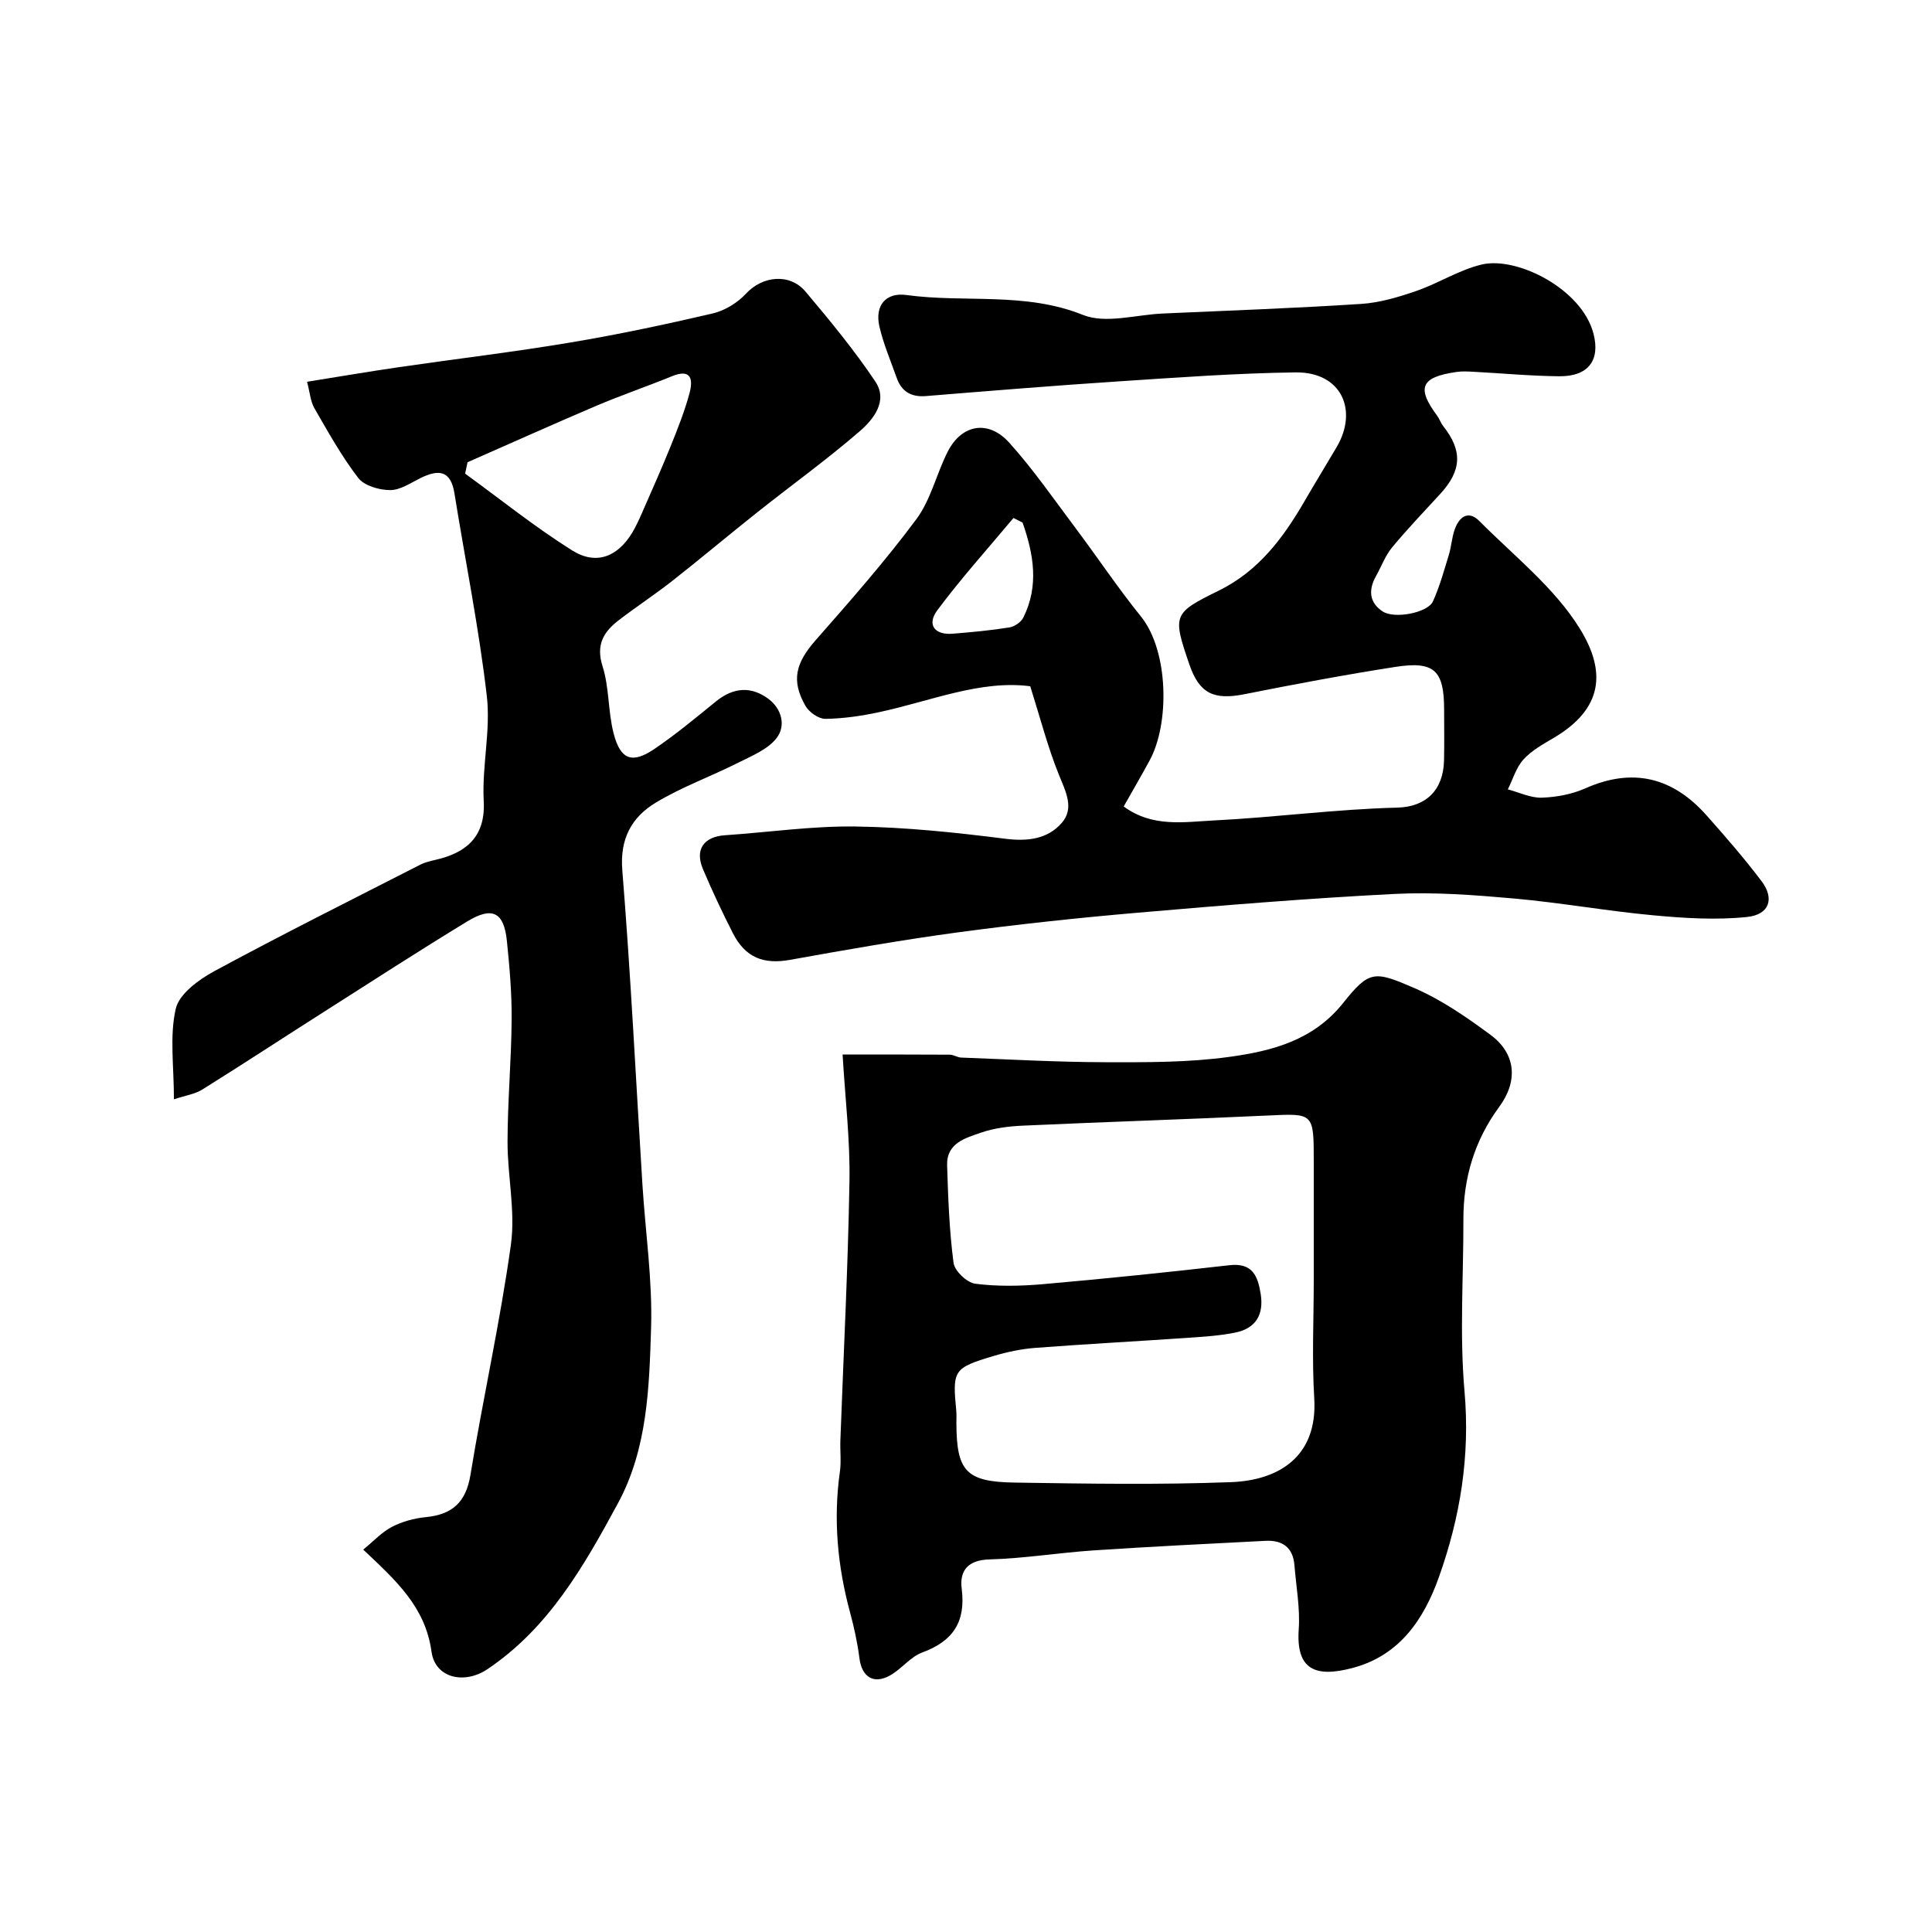
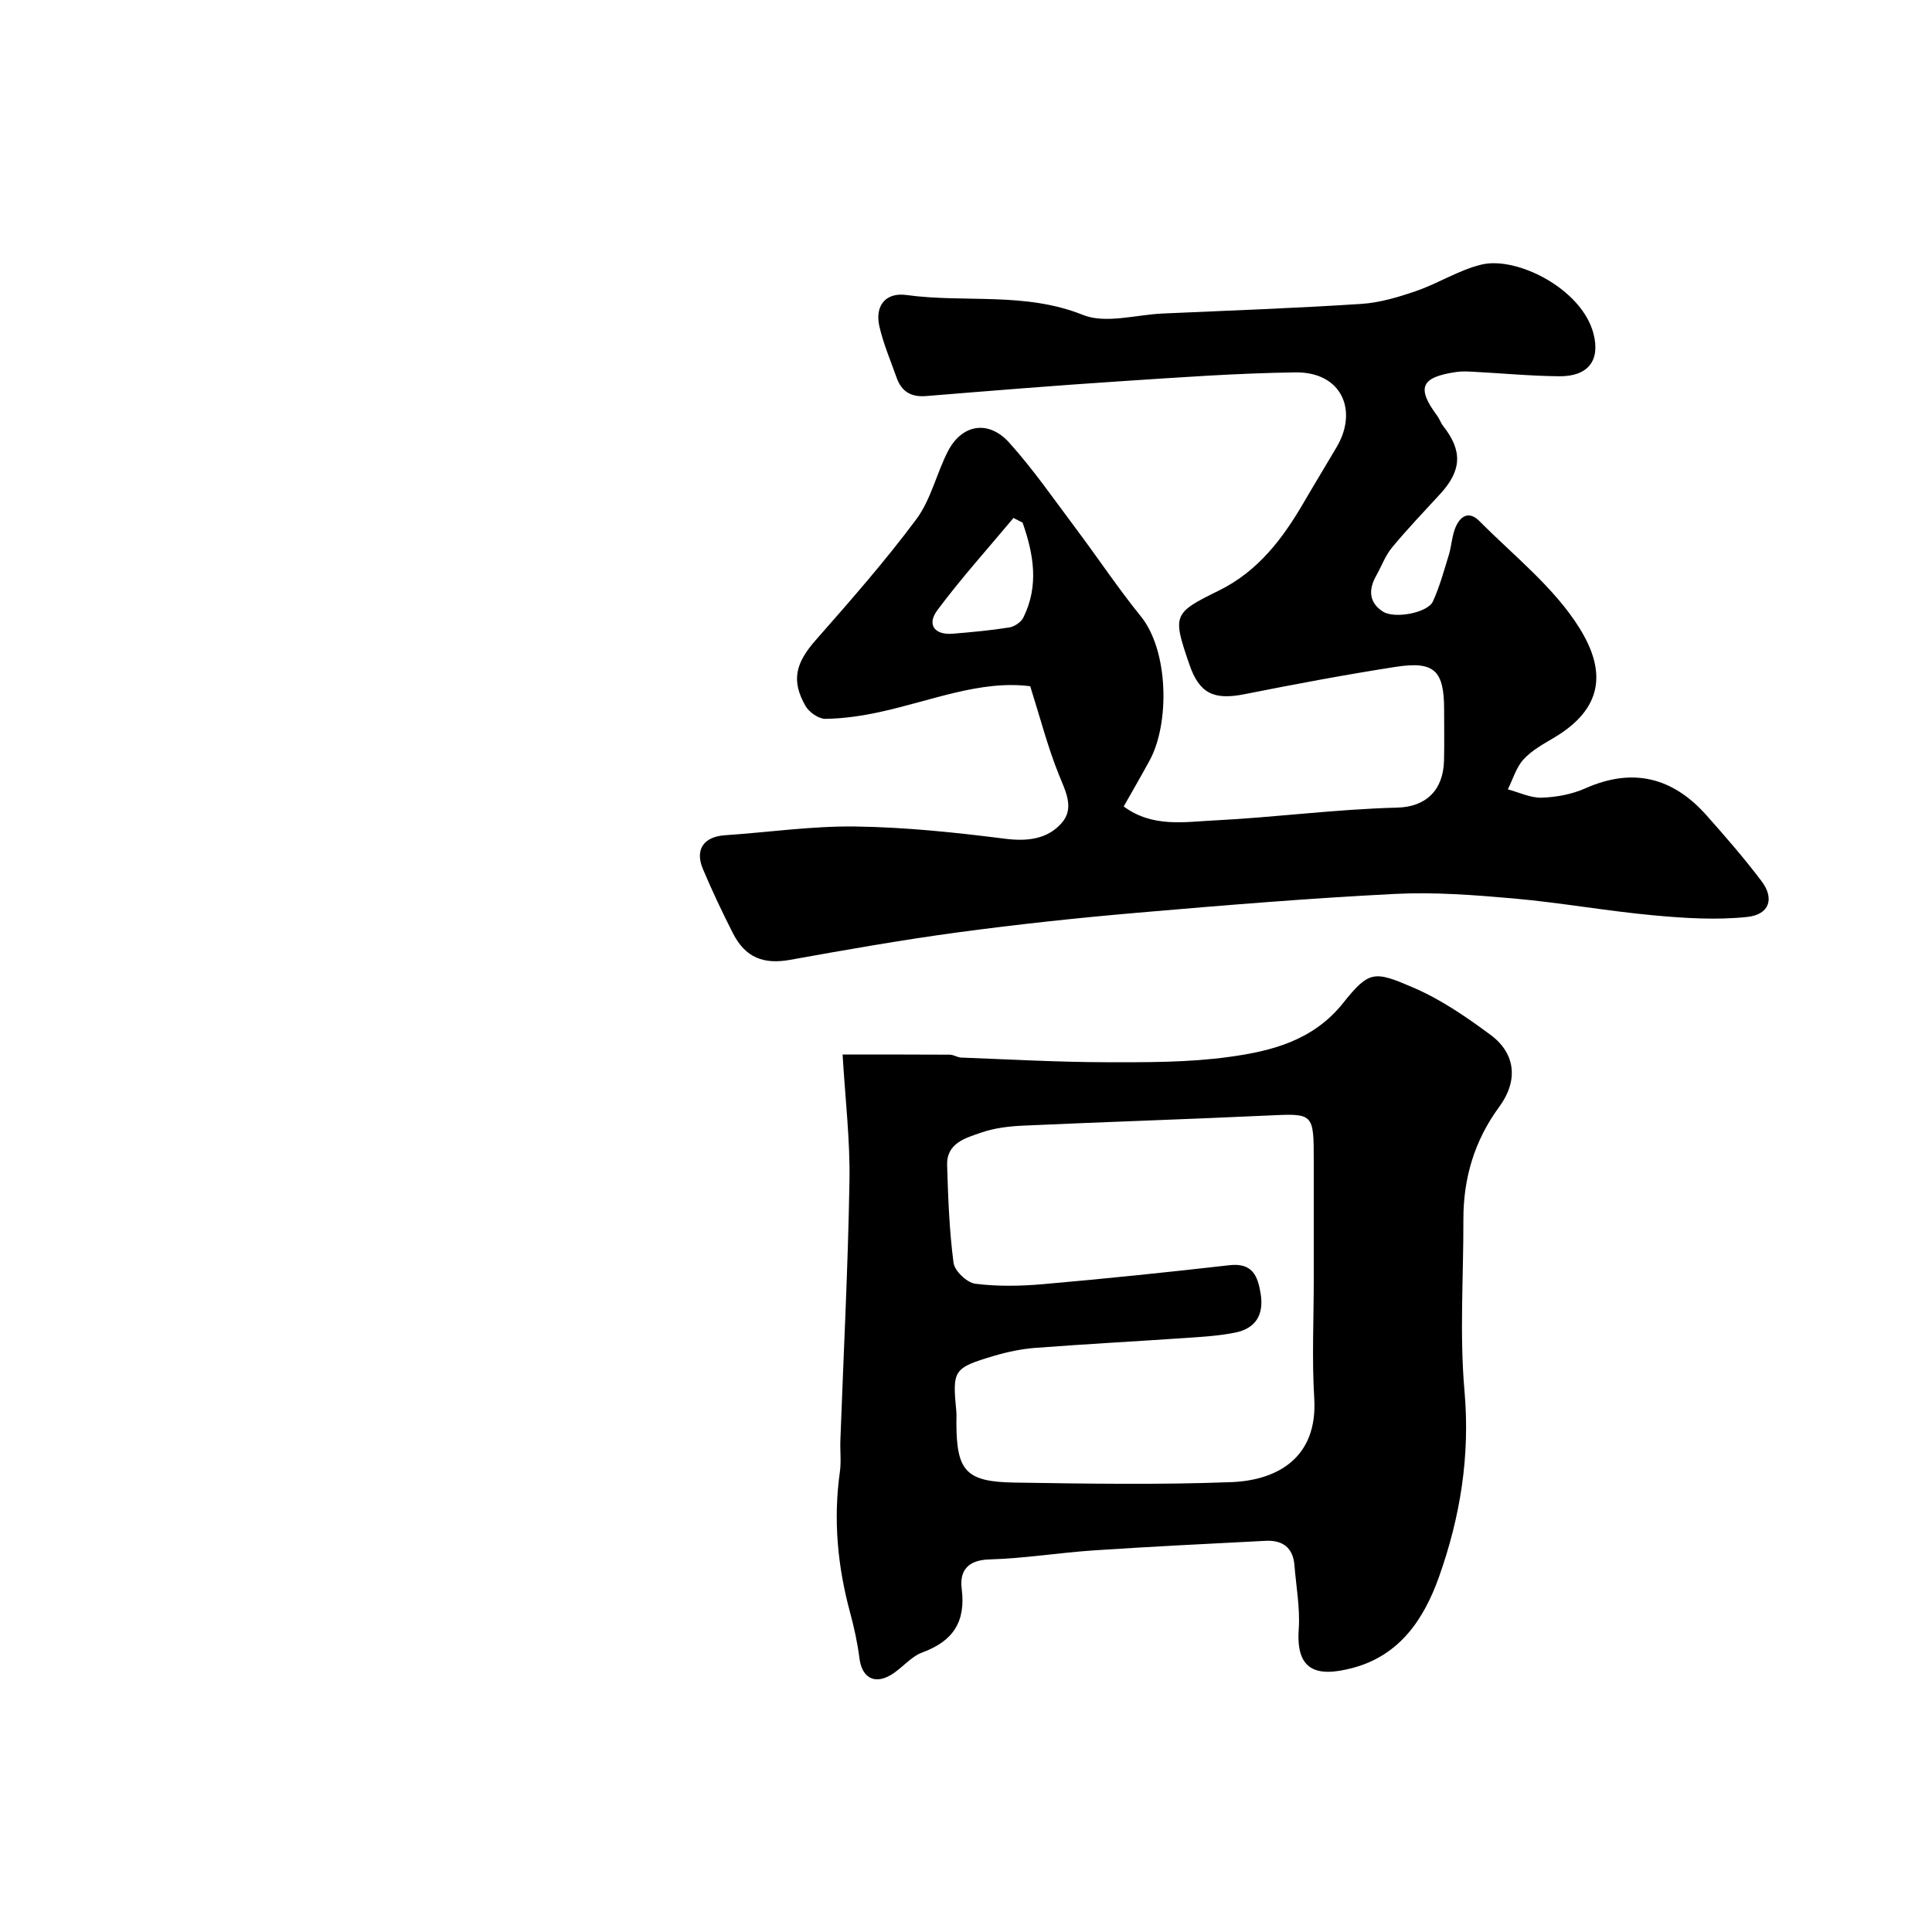
<svg xmlns="http://www.w3.org/2000/svg" enable-background="new 0 0 400 400" viewBox="0 0 400 400">
  <g fill="#000001">
    <path d="m213.3 142.08c-10.31-1.34-20.6 3.07-31.26 5.36-3.66.79-7.43 1.34-11.15 1.39-1.39.02-3.37-1.37-4.12-2.67-3.03-5.3-2.03-8.92 2.14-13.66 7.16-8.14 14.34-16.31 20.8-24.99 3.01-4.04 4.17-9.42 6.51-14.01 2.88-5.66 8.41-6.66 12.75-1.83 5.02 5.58 9.32 11.82 13.84 17.84 4.5 6 8.67 12.27 13.39 18.1 5.78 7.13 5.99 22.18 1.82 29.83-1.7 3.13-3.49 6.21-5.37 9.53 5.95 4.4 12.55 3.2 18.75 2.89 12.65-.63 25.26-2.34 37.9-2.65 5.91-.15 9.53-3.59 9.67-9.77.08-3.5.02-7 .02-10.5 0-8.12-2.01-10.12-10.06-8.87-10.47 1.63-20.89 3.59-31.29 5.66-6.36 1.26-9.34-.16-11.4-6.18-3.5-10.22-3.42-10.6 6.1-15.27 8.16-4.01 13.28-10.82 17.68-18.4 2.21-3.81 4.52-7.57 6.75-11.37 4.41-7.51 1.05-15.53-8.56-15.41-12.21.16-24.41 1.06-36.6 1.86-13.3.87-26.59 1.96-39.88 3.04-3.12.26-5.09-.95-6.1-3.82-1.24-3.51-2.73-6.98-3.56-10.59-.99-4.32 1.32-7.1 5.59-6.51 12.12 1.66 24.55-.7 36.55 4.12 4.71 1.89 10.98-.05 16.54-.29 13.7-.61 27.41-1.1 41.09-1.99 3.84-.25 7.71-1.41 11.39-2.68 4.6-1.59 8.85-4.35 13.53-5.47 7.28-1.74 20.73 5.02 23.15 14.29 1.46 5.59-1.13 8.89-7.06 8.84-5.94-.05-11.87-.62-17.8-.93-1.16-.06-2.35-.13-3.49.04-7.4 1.07-8.34 3.24-4 9.08.48.65.73 1.48 1.23 2.11 4.05 5.13 3.86 9.22-.65 14.11-3.35 3.65-6.78 7.23-9.94 11.05-1.4 1.7-2.19 3.91-3.29 5.87-1.62 2.86-1.47 5.52 1.37 7.37 2.45 1.6 9.32.27 10.39-2.08 1.4-3.08 2.3-6.39 3.3-9.65.52-1.7.61-3.55 1.2-5.22.91-2.59 2.78-4.12 5.12-1.77 7.17 7.22 15.54 13.78 20.78 22.25 5.59 9.02 4.7 16.63-5.27 22.57-2.24 1.33-4.65 2.64-6.36 4.51-1.53 1.67-2.21 4.12-3.26 6.22 2.34.62 4.7 1.79 7.01 1.72 3.04-.1 6.26-.7 9.03-1.93 9.87-4.38 18.12-2.26 25.1 5.59 3.93 4.42 7.82 8.9 11.38 13.61 2.73 3.61 1.67 6.94-2.99 7.43-6.41.67-13 .25-19.46-.35-9.61-.89-19.14-2.61-28.75-3.47-8.23-.73-16.56-1.37-24.78-.95-17.75.9-35.49 2.36-53.2 3.89-12.41 1.07-24.81 2.4-37.15 4.06-11.63 1.57-23.21 3.61-34.76 5.69-5.48.99-9.27-.41-11.87-5.51-2.22-4.36-4.31-8.79-6.21-13.29-1.71-4.06.19-6.69 4.56-6.99 9.02-.61 18.05-1.94 27.06-1.81 10.33.14 20.67 1.23 30.93 2.53 4.66.59 8.8.09 11.74-3.27 2.7-3.09.77-6.58-.62-10.06-2.26-5.6-3.79-11.55-5.9-18.24zm-1.59-33.89c-.63-.32-1.25-.63-1.88-.95-5.29 6.34-10.85 12.49-15.77 19.11-2.23 3.01-.54 5.17 3.23 4.85 3.91-.32 7.83-.68 11.7-1.3 1.06-.17 2.41-1.09 2.88-2.04 3.28-6.59 2.13-13.16-.16-19.67z" />
-     <path d="m63.57 79.04c6.82-1.09 12.9-2.13 19.01-3.02 11.8-1.72 23.65-3.12 35.41-5.09 9.92-1.66 19.79-3.75 29.58-6.04 2.52-.59 5.15-2.22 6.92-4.13 3.34-3.61 8.99-4.29 12.29-.38 5.05 6 10.08 12.09 14.44 18.6 2.69 4.01-.37 7.85-3.25 10.33-6.8 5.87-14.12 11.15-21.16 16.74-5.91 4.69-11.68 9.55-17.61 14.21-3.59 2.82-7.43 5.33-11.05 8.11-3.13 2.4-4.83 5.06-3.4 9.56 1.41 4.44 1.12 9.4 2.3 13.94 1.41 5.45 3.84 6.31 8.43 3.2 4.45-3.02 8.61-6.49 12.79-9.88 3.55-2.87 7.23-3.17 10.82-.5 2.79 2.08 3.66 5.61 1.68 8.14-1.83 2.34-5.11 3.66-7.93 5.08-5.66 2.85-11.7 5.02-17.09 8.28-4.93 2.98-7.44 7.41-6.91 13.96 1.75 21.69 2.81 43.43 4.17 65.15.62 9.87 2.09 19.75 1.79 29.59-.38 12.36-.75 25.05-6.85 36.33-7.03 12.98-14.34 25.88-27.09 34.4-4.74 3.16-10.77 1.83-11.52-3.66-1.28-9.27-7.31-14.69-14.14-21.13 2.17-1.77 3.86-3.63 5.95-4.71 2.12-1.1 4.6-1.78 6.98-2.01 5.52-.53 8.35-3.08 9.28-8.79 2.6-15.92 6.16-31.7 8.37-47.66.96-6.94-.72-14.2-.7-21.32.02-8.43.79-16.86.85-25.29.04-5.43-.43-10.88-.99-16.29-.61-5.9-3-7.15-8.18-4-10.02 6.09-19.87 12.48-29.77 18.78-8.38 5.33-16.68 10.78-25.11 16.04-1.52.95-3.47 1.22-5.87 2.02 0-6.86-.92-13.04.37-18.72.7-3.09 4.76-6.06 7.99-7.81 14.07-7.61 28.38-14.76 42.63-22.04.99-.51 2.13-.77 3.22-1.02 5.83-1.35 10.36-4.39 9.93-12.15-.39-7.23 1.47-14.63.64-21.76-1.63-14.07-4.46-28.01-6.71-42.01-.78-4.81-3.37-4.91-7.02-3.11-2.04 1.01-4.2 2.5-6.3 2.49-2.25-.01-5.33-.89-6.59-2.52-3.46-4.49-6.24-9.52-9.09-14.45-.81-1.44-.92-3.26-1.51-5.46zm33.23 16.66c-.17.79-.34 1.57-.5 2.36 7.35 5.34 14.45 11.06 22.13 15.88 5 3.15 9.47 1.34 12.49-3.7.75-1.25 1.36-2.6 1.95-3.94 2.02-4.62 4.08-9.21 5.97-13.89 1.45-3.6 2.9-7.24 3.91-10.98.73-2.71.5-5.22-3.62-3.54-5.21 2.13-10.55 3.95-15.73 6.15-8.91 3.8-17.74 7.77-26.6 11.66z" />
    <path d="m174.45 218.33c7.71 0 14.96-.02 22.2.03.79.01 1.57.57 2.36.6 9.93.37 19.86.94 29.79.96 8.6.02 17.29.07 25.77-1.11 8.77-1.21 17.33-3.39 23.52-11.16 5.43-6.81 6.48-6.65 14.7-3.1 5.62 2.43 10.84 6.03 15.8 9.7 5.31 3.92 5.72 9.6 1.81 14.91-5.11 6.94-7.44 14.74-7.42 23.31.03 11.86-.81 23.79.23 35.56 1.18 13.39-.87 26.04-5.28 38.44-3.12 8.77-8.12 16.23-17.77 18.83-7.85 2.12-11.86.39-11.27-7.99.3-4.37-.54-8.83-.89-13.25-.29-3.66-2.48-5.22-5.95-5.05-11.87.61-23.74 1.19-35.59 1.98-7.21.48-14.38 1.67-21.59 1.87-4.53.12-6.23 2.38-5.76 6.07.87 6.86-1.79 10.85-8.17 13.2-2.45.9-4.26 3.38-6.61 4.72-3.43 1.96-5.9.36-6.39-3.51-.41-3.21-1.1-6.4-1.95-9.52-2.59-9.58-3.49-19.24-2.1-29.11.3-2.13.02-4.33.1-6.49.65-17.86 1.58-35.71 1.88-53.58.16-8.5-.87-17.02-1.42-26.31zm97.55 46.68c0-8.16 0-16.32 0-24.48 0-10.18.01-10.02-9.59-9.57-16.85.79-33.71 1.32-50.56 2.09-2.92.13-5.94.49-8.67 1.43-3.24 1.12-7.23 2.15-7.09 6.77.21 6.75.45 13.52 1.33 20.2.22 1.68 2.77 4.11 4.49 4.33 4.58.59 9.32.5 13.95.1 12.9-1.13 25.79-2.46 38.66-3.93 4.79-.55 5.89 2.21 6.49 5.93.69 4.33-1.03 7.16-5.28 8.02-3.2.65-6.5.85-9.77 1.08-10.52.72-21.05 1.28-31.57 2.08-2.9.22-5.81.83-8.6 1.66-8.42 2.51-8.62 2.92-7.8 11.43.08.83.01 1.66.02 2.5.04 9.9 1.97 12.14 11.97 12.3 14.98.23 29.99.48 44.95-.09 9.49-.37 17.92-5.01 17.17-17.37-.5-8.14-.1-16.32-.1-24.48z" />
  </g>
</svg>